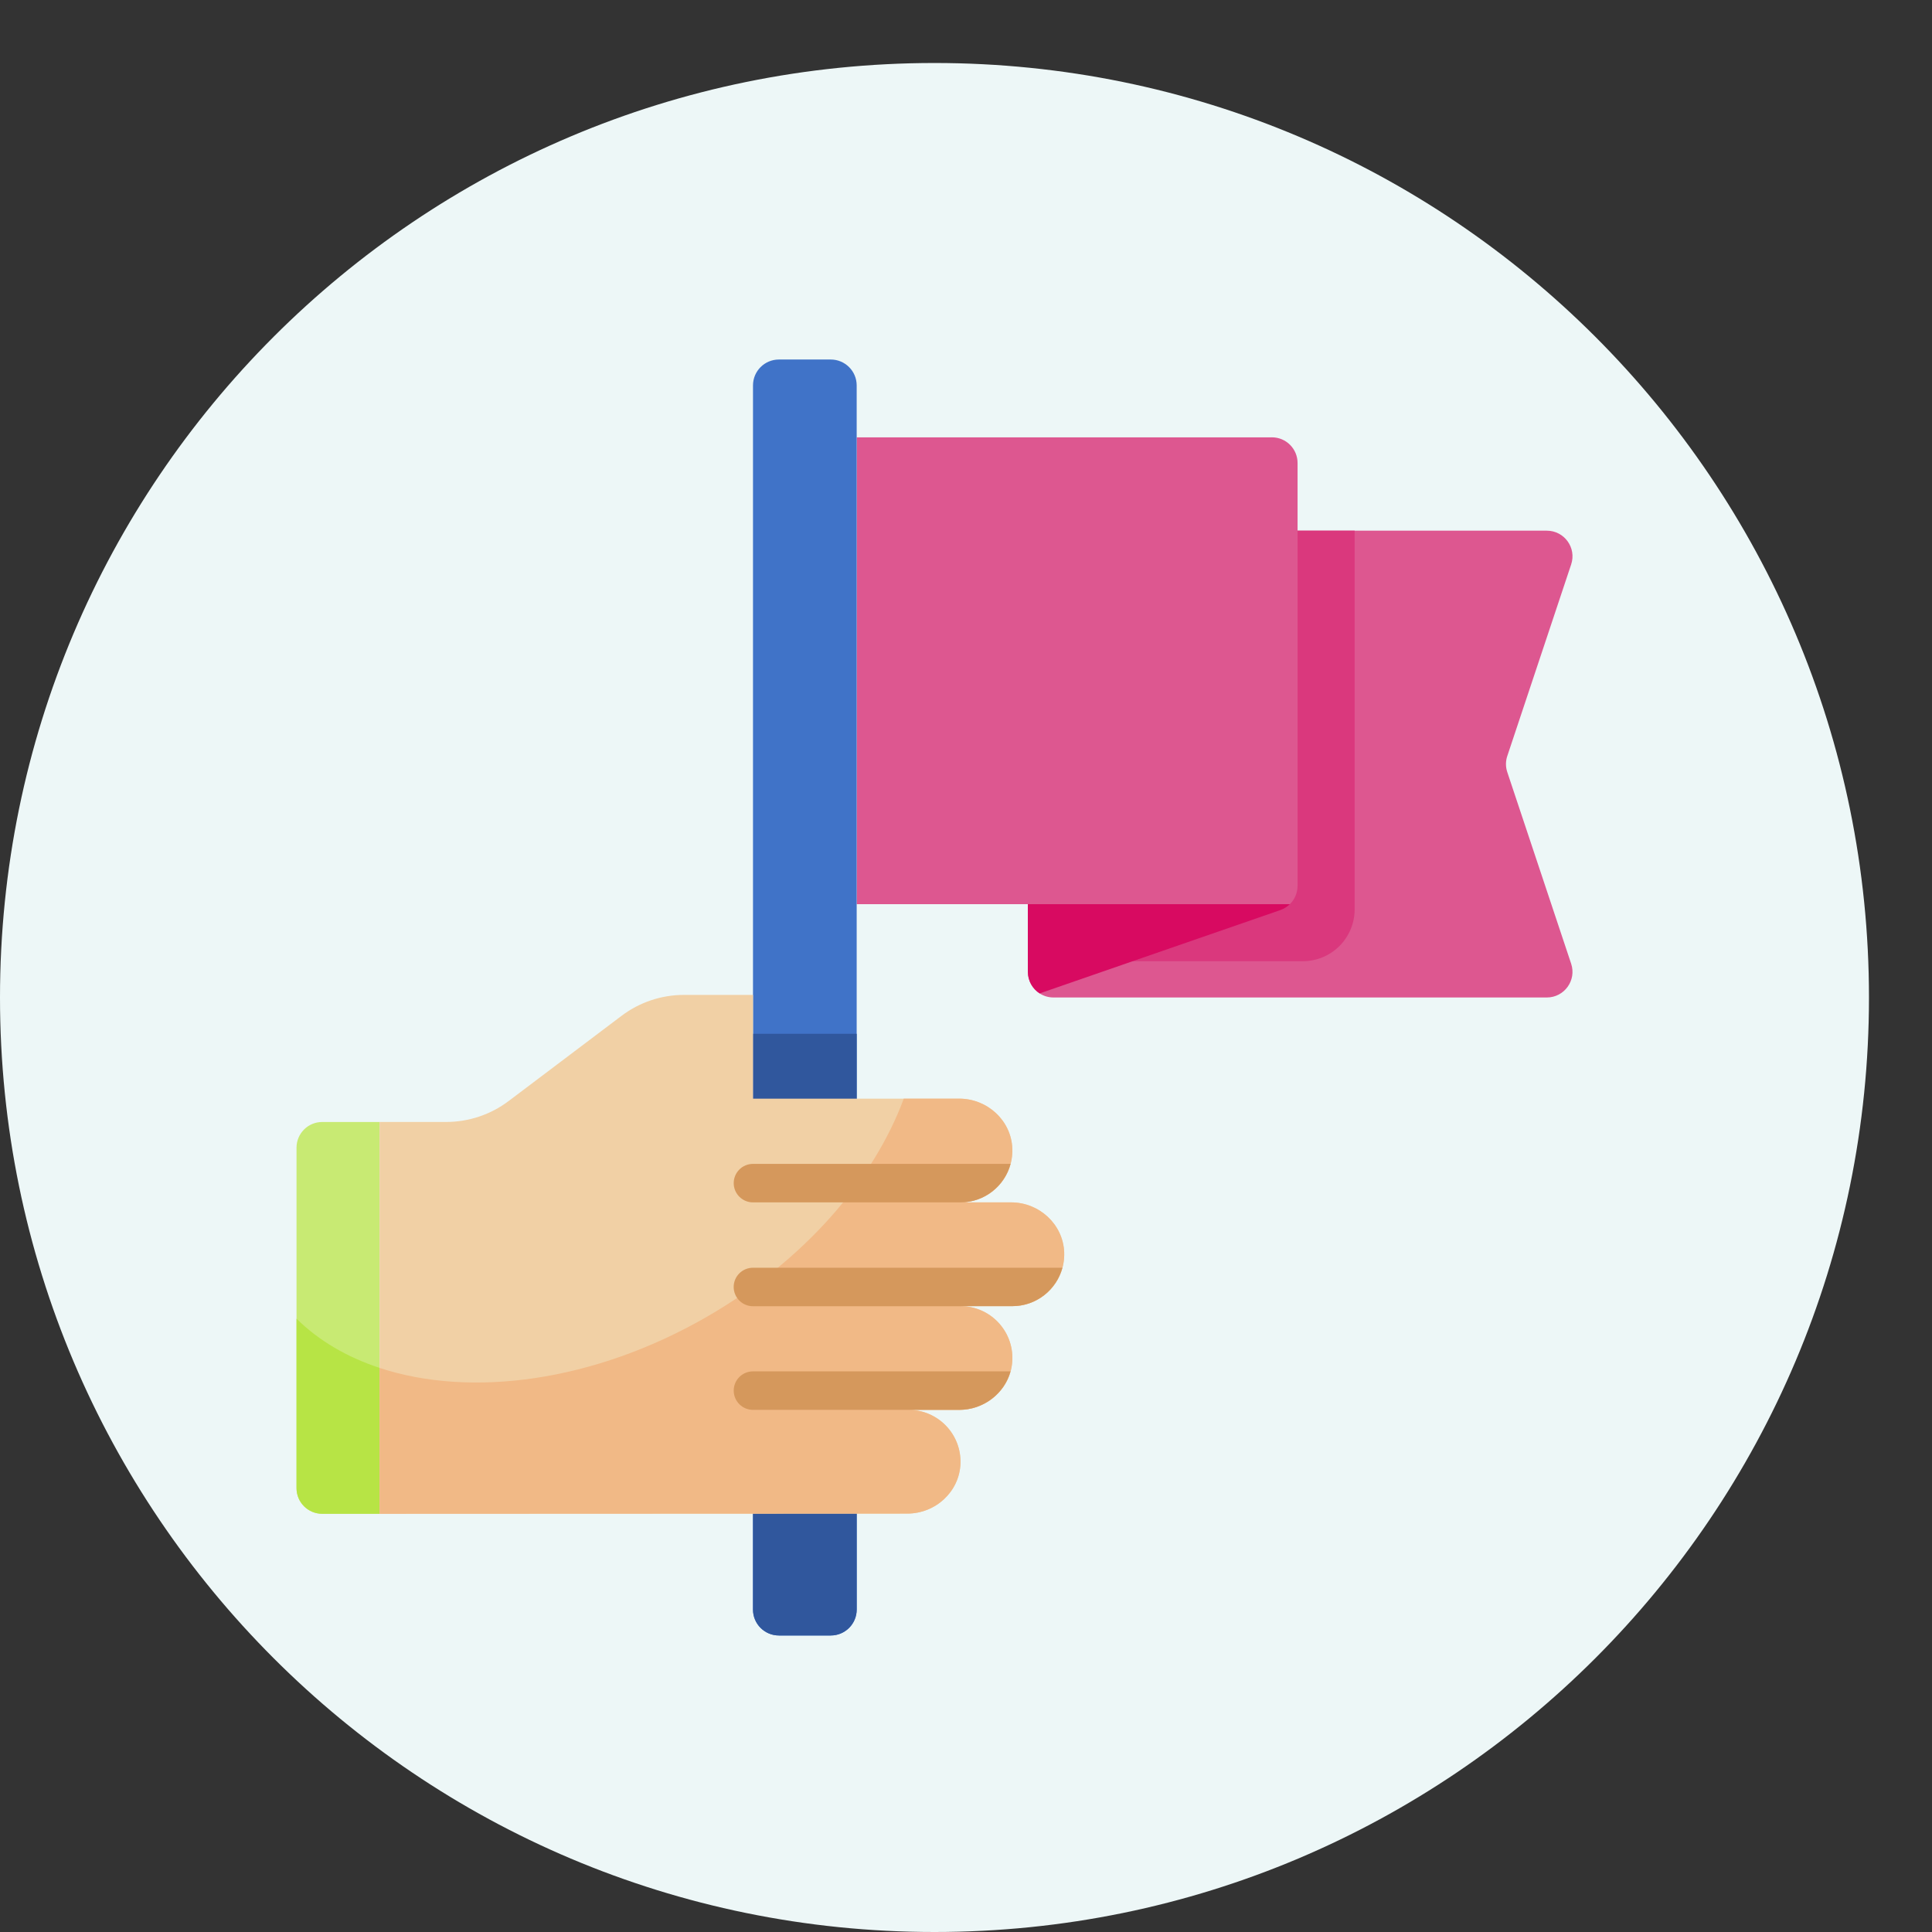
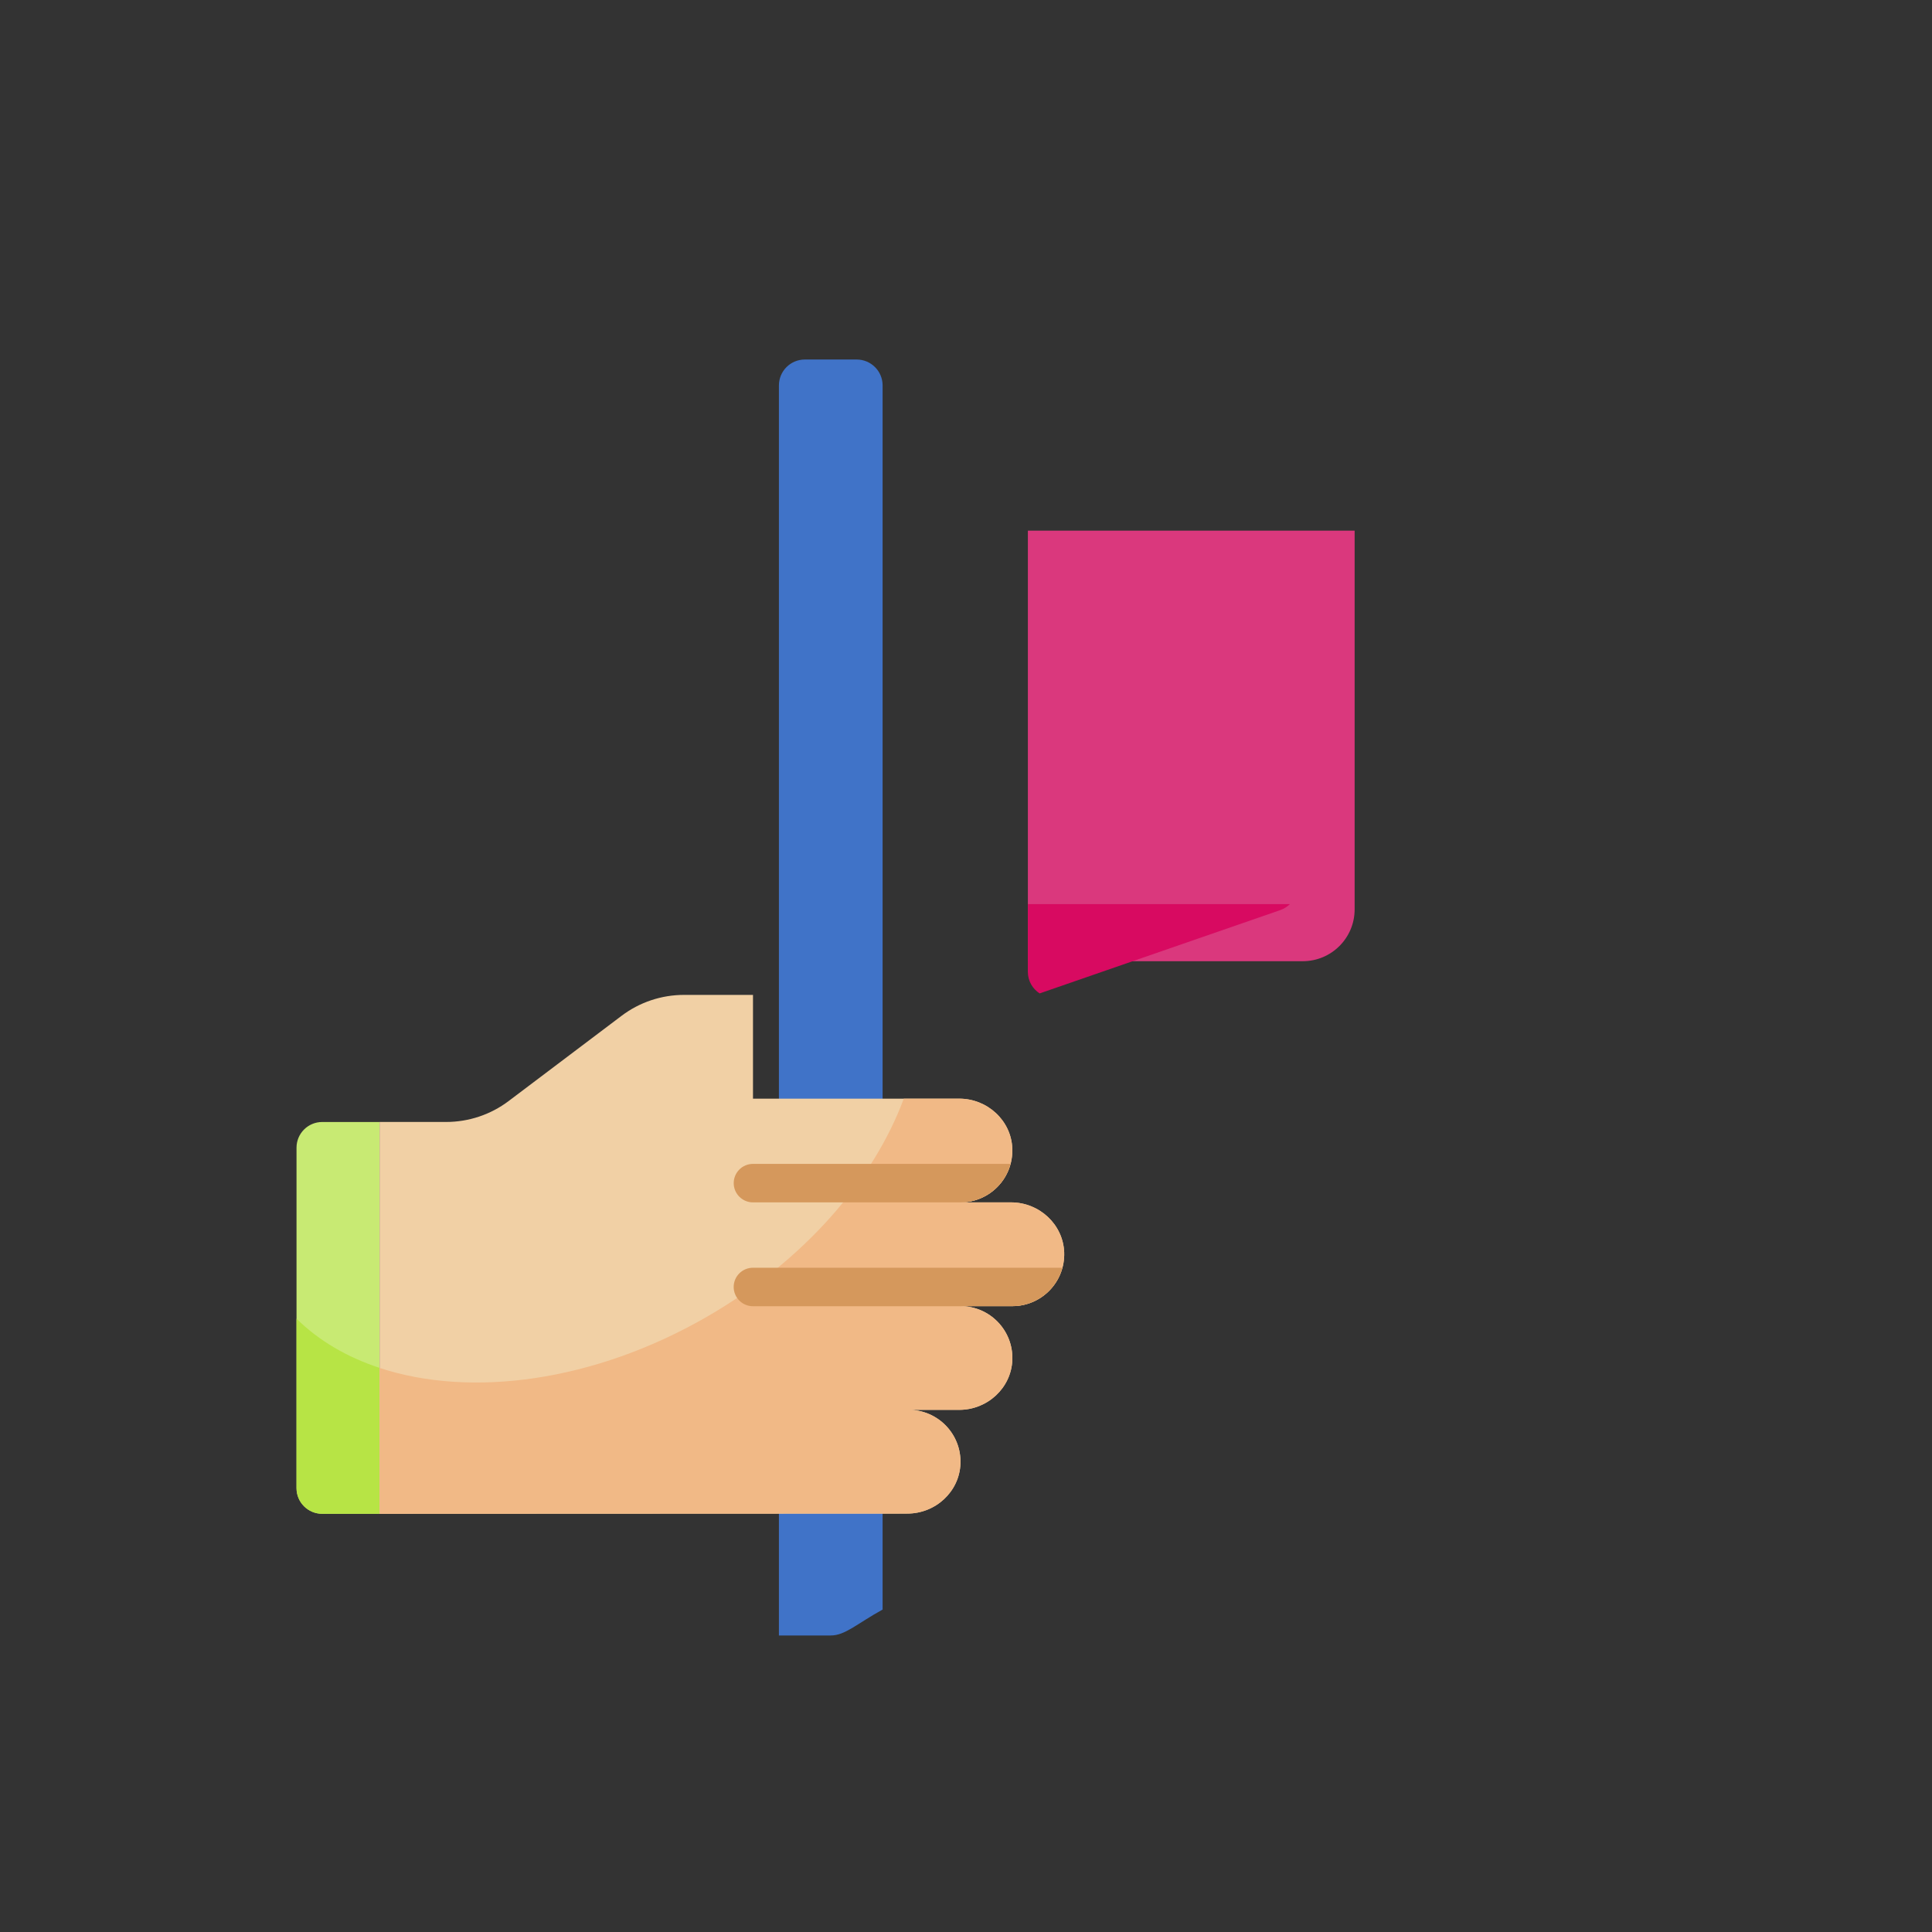
<svg xmlns="http://www.w3.org/2000/svg" version="1.1" id="Layer_1" x="0px" y="0px" width="61.337px" height="61.337px" viewBox="0 0 61.337 61.337" enable-background="new 0 0 61.337 61.337" xml:space="preserve">
  <rect x="0" y="0" width="61.337" height="61.337" fill="#333333" stroke="none" />
-   <path fill-rule="evenodd" clip-rule="evenodd" fill="#EDF7F7" d="M29.668,2c16.385,0,29.668,13.283,29.668,29.668  c0,16.386-13.283,29.669-29.668,29.669C13.283,61.337,0,48.054,0,31.668C0,15.283,13.283,2,29.668,2" />
-   <path fill-rule="evenodd" clip-rule="evenodd" fill="#DD5790" d="M49.881,30.596c0.176,0.527-0.217,1.072-0.773,1.072H33.448  c-0.163,0-0.314-0.047-0.441-0.129c-0.225-0.146-0.374-0.398-0.374-0.686V16.848h16.475c0.557,0,0.949,0.545,0.773,1.072L47.854,24  c-0.057,0.168-0.057,0.348,0,0.516L49.881,30.596z" />
  <path fill-rule="evenodd" clip-rule="evenodd" fill="#DA387D" d="M32.633,30.516h8.728c0.909,0,1.646-0.737,1.646-1.646V16.848  H32.633V30.516z" />
  <path fill-rule="evenodd" clip-rule="evenodd" fill="#D80A61" d="M40.952,28.704c-0.085,0.083-0.188,0.149-0.306,0.19l-7.64,2.645  c-0.225-0.146-0.374-0.398-0.374-0.686v-2.149H40.952z" />
-   <path fill-rule="evenodd" clip-rule="evenodd" fill="#DD5790" d="M40.38,13.884c0.45,0,0.815,0.365,0.815,0.815v13.425  c0,0.224-0.092,0.431-0.243,0.581H27.199v-14.82H40.38z" />
  <path fill-rule="evenodd" clip-rule="evenodd" fill="#C8EA73" d="M12.049,35.62V48.06h-1.82c-0.45,0-0.815-0.364-0.815-0.814v-10.81  c0-0.45,0.365-0.815,0.815-0.815H12.049z" />
  <path fill-rule="evenodd" clip-rule="evenodd" fill="#B7E445" d="M9.414,41.866v5.378c0,0.451,0.365,0.815,0.815,0.815h1.82v-4.632  C11.023,43.09,10.125,42.567,9.414,41.866z" />
-   <path fill-rule="evenodd" clip-rule="evenodd" fill="#4073C8" d="M26.375,51.923h-1.646c-0.455,0-0.823-0.368-0.823-0.823V12.237  c0-0.455,0.368-0.823,0.823-0.823h1.646c0.455,0,0.823,0.369,0.823,0.823V51.1C27.198,51.555,26.83,51.923,26.375,51.923z" />
-   <path fill-rule="evenodd" clip-rule="evenodd" fill="#30579D" d="M26.375,51.923h-1.646c-0.455,0-0.823-0.368-0.823-0.823V32.821  h3.293V51.1C27.198,51.555,26.83,51.923,26.375,51.923z" />
+   <path fill-rule="evenodd" clip-rule="evenodd" fill="#4073C8" d="M26.375,51.923h-1.646V12.237  c0-0.455,0.368-0.823,0.823-0.823h1.646c0.455,0,0.823,0.369,0.823,0.823V51.1C27.198,51.555,26.83,51.923,26.375,51.923z" />
  <path fill-rule="evenodd" clip-rule="evenodd" fill="#F1D0A5" d="M32.1,38.173h-1.607c0.929,0,1.679-0.77,1.646-1.707  c-0.032-0.893-0.793-1.586-1.686-1.586h-6.547v-3.294h-2.19c-0.716,0-1.413,0.233-1.984,0.665l-3.584,2.705  c-0.571,0.431-1.268,0.664-1.984,0.664h-2.114V48.06l16.757-0.007c0.893,0,1.653-0.694,1.686-1.586  c0.033-0.938-0.717-1.707-1.646-1.707h1.607c0.893,0,1.653-0.694,1.686-1.587c0.033-0.937-0.717-1.706-1.646-1.706h1.646  c0.929,0,1.679-0.771,1.646-1.707C33.752,38.867,32.992,38.173,32.1,38.173z" />
  <path fill-rule="evenodd" clip-rule="evenodd" fill="#F1B986" d="M32.1,38.173h-1.607c0.929,0,1.679-0.77,1.646-1.707  c-0.032-0.893-0.793-1.586-1.686-1.586h-1.76c-0.954,2.576-3.155,5.138-6.242,6.92c-3.597,2.076-7.507,2.583-10.401,1.628v4.632  l16.757-0.007c0.893,0,1.653-0.694,1.686-1.586c0.033-0.938-0.717-1.707-1.646-1.707h1.607c0.893,0,1.653-0.694,1.686-1.587  c0.033-0.937-0.717-1.706-1.646-1.706h1.646c0.93,0,1.679-0.771,1.646-1.707C33.752,38.867,32.992,38.173,32.1,38.173z" />
  <path fill-rule="evenodd" clip-rule="evenodd" fill="#D5985C" d="M32.083,36.95c-0.187,0.704-0.829,1.223-1.591,1.223h-6.587  c-0.337,0-0.611-0.274-0.611-0.611c0-0.338,0.274-0.611,0.611-0.611H32.083z" />
  <path fill-rule="evenodd" clip-rule="evenodd" fill="#D5985C" d="M33.729,40.247c-0.188,0.701-0.828,1.22-1.591,1.22h-1.646  c0.032,0,0.064,0,0.097,0.003h-6.684c-0.337,0-0.612-0.274-0.612-0.611c0-0.338,0.274-0.611,0.612-0.611H33.729z" />
-   <path fill-rule="evenodd" clip-rule="evenodd" fill="#D5985C" d="M32.082,43.537c-0.194,0.71-0.863,1.223-1.63,1.223h-6.547  c-0.337,0-0.611-0.273-0.611-0.611s0.274-0.611,0.611-0.611H32.082z" />
</svg>